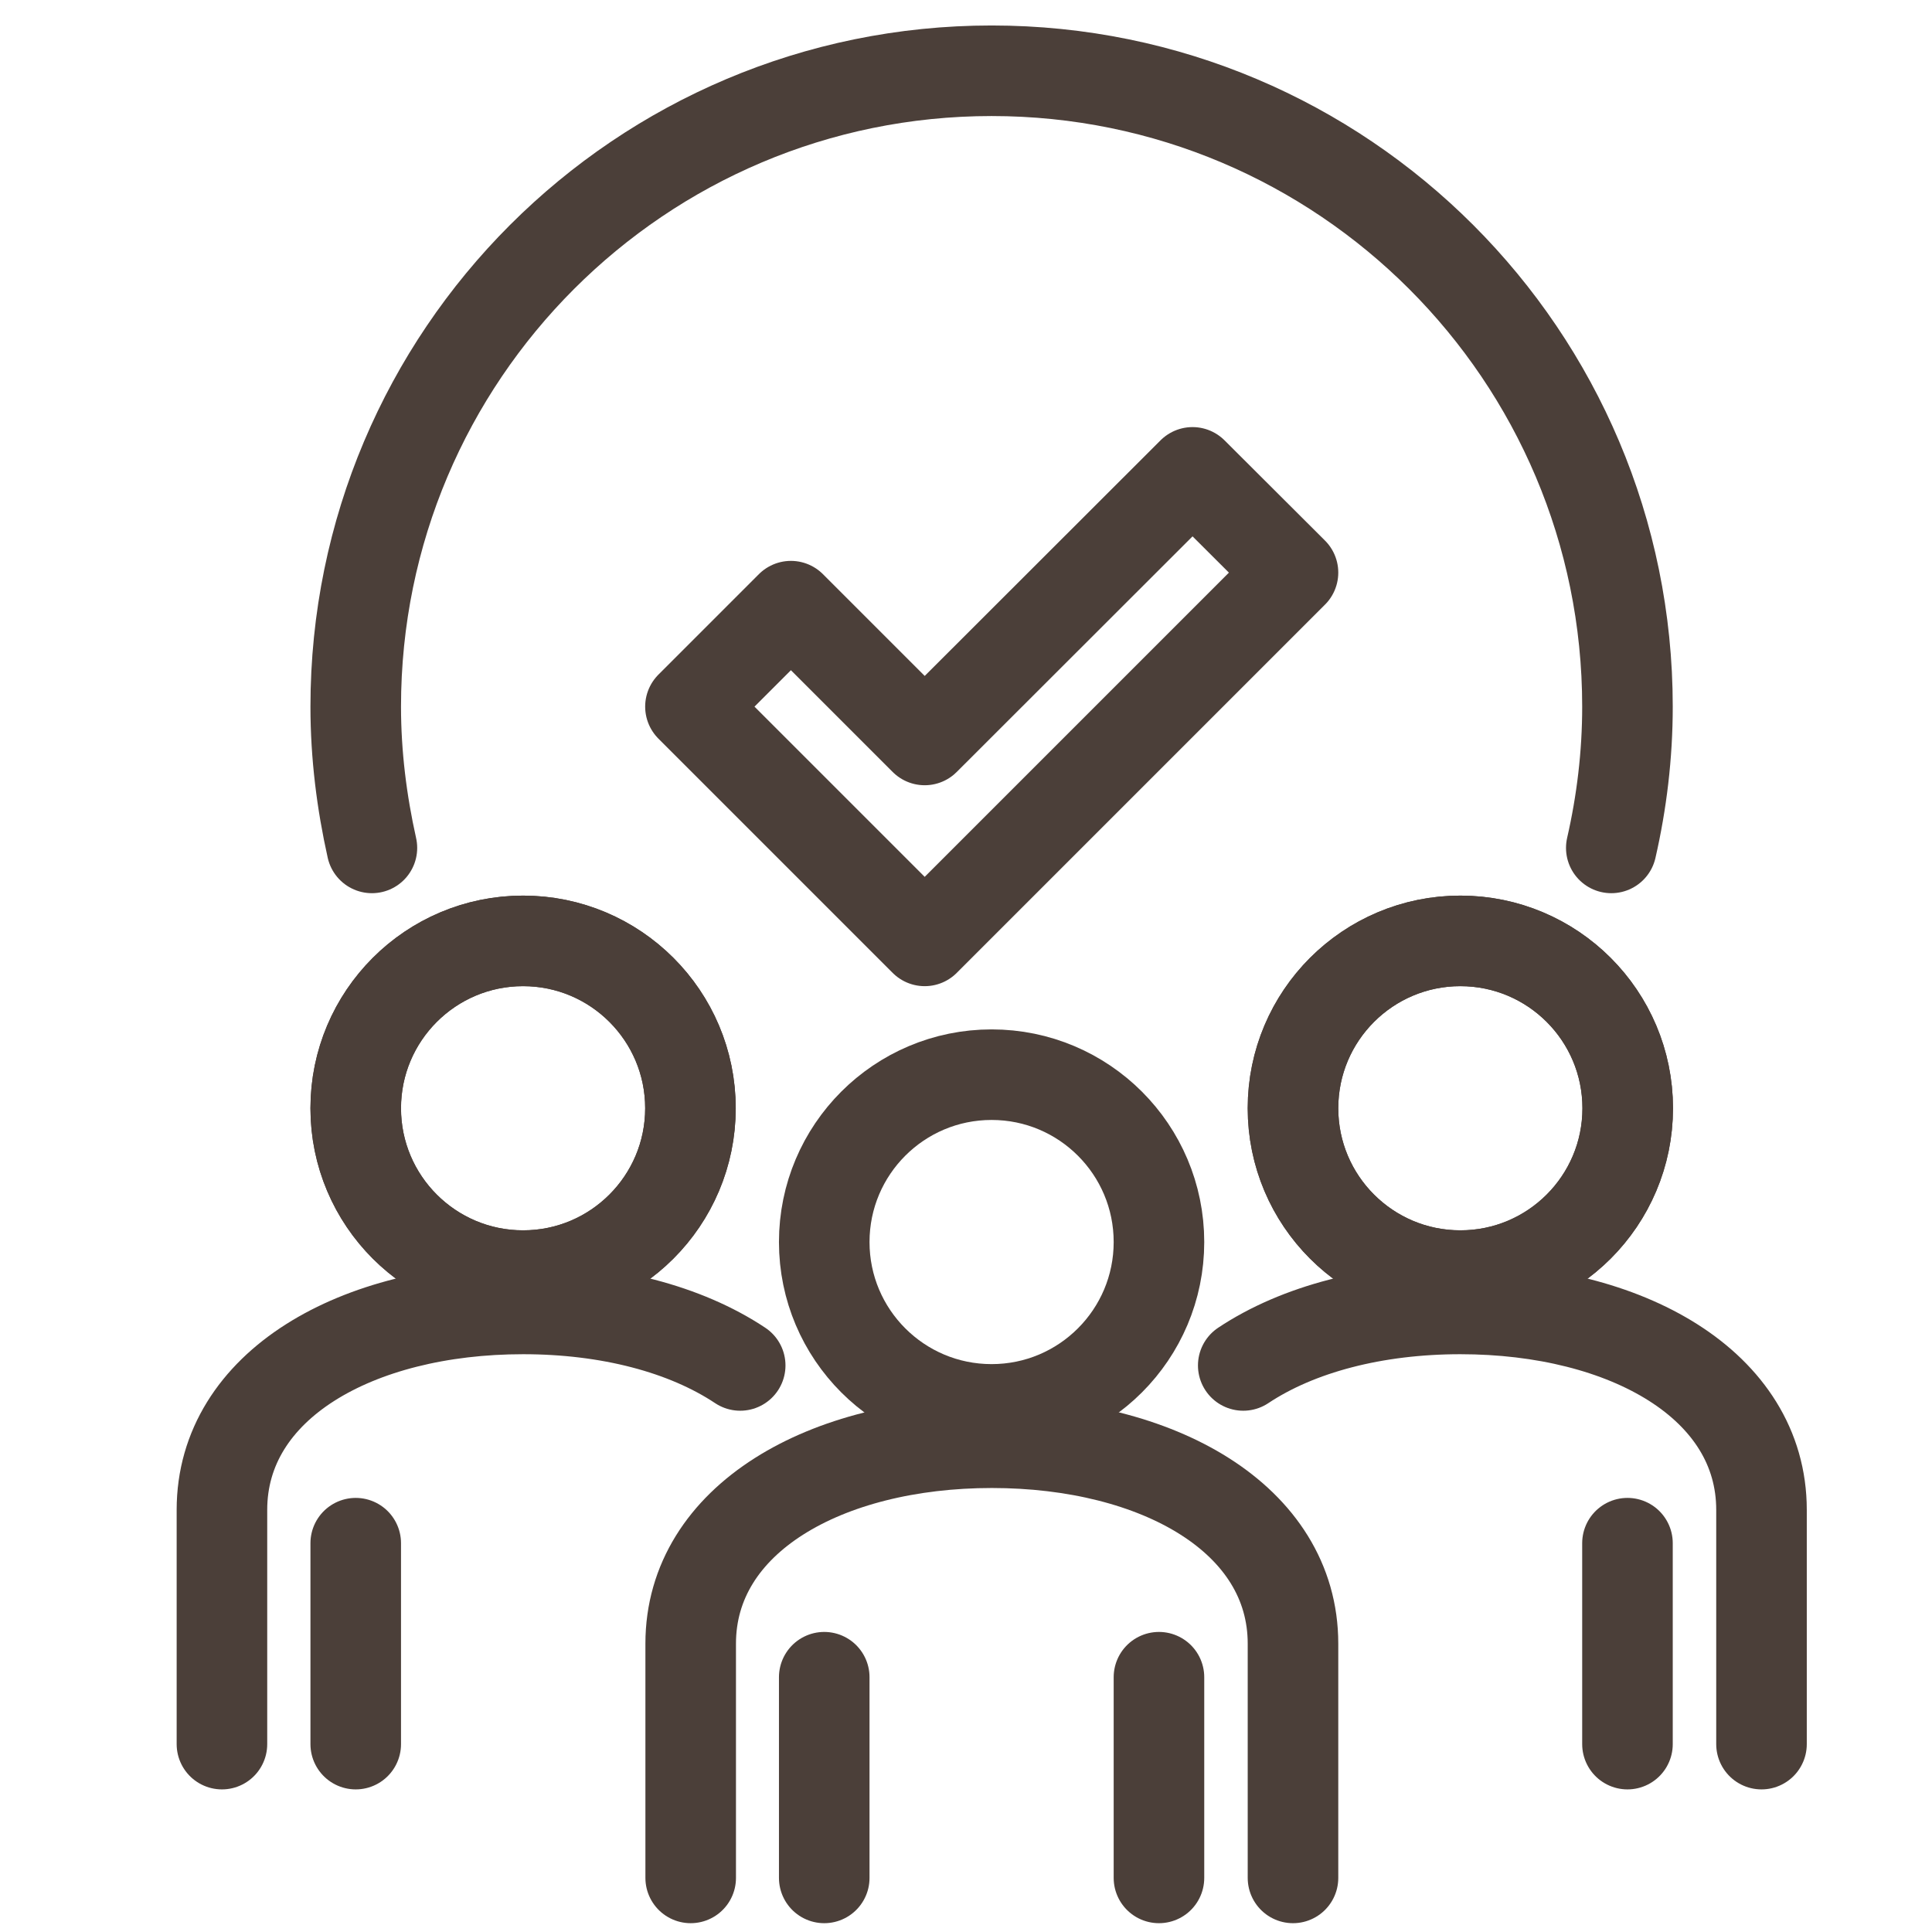
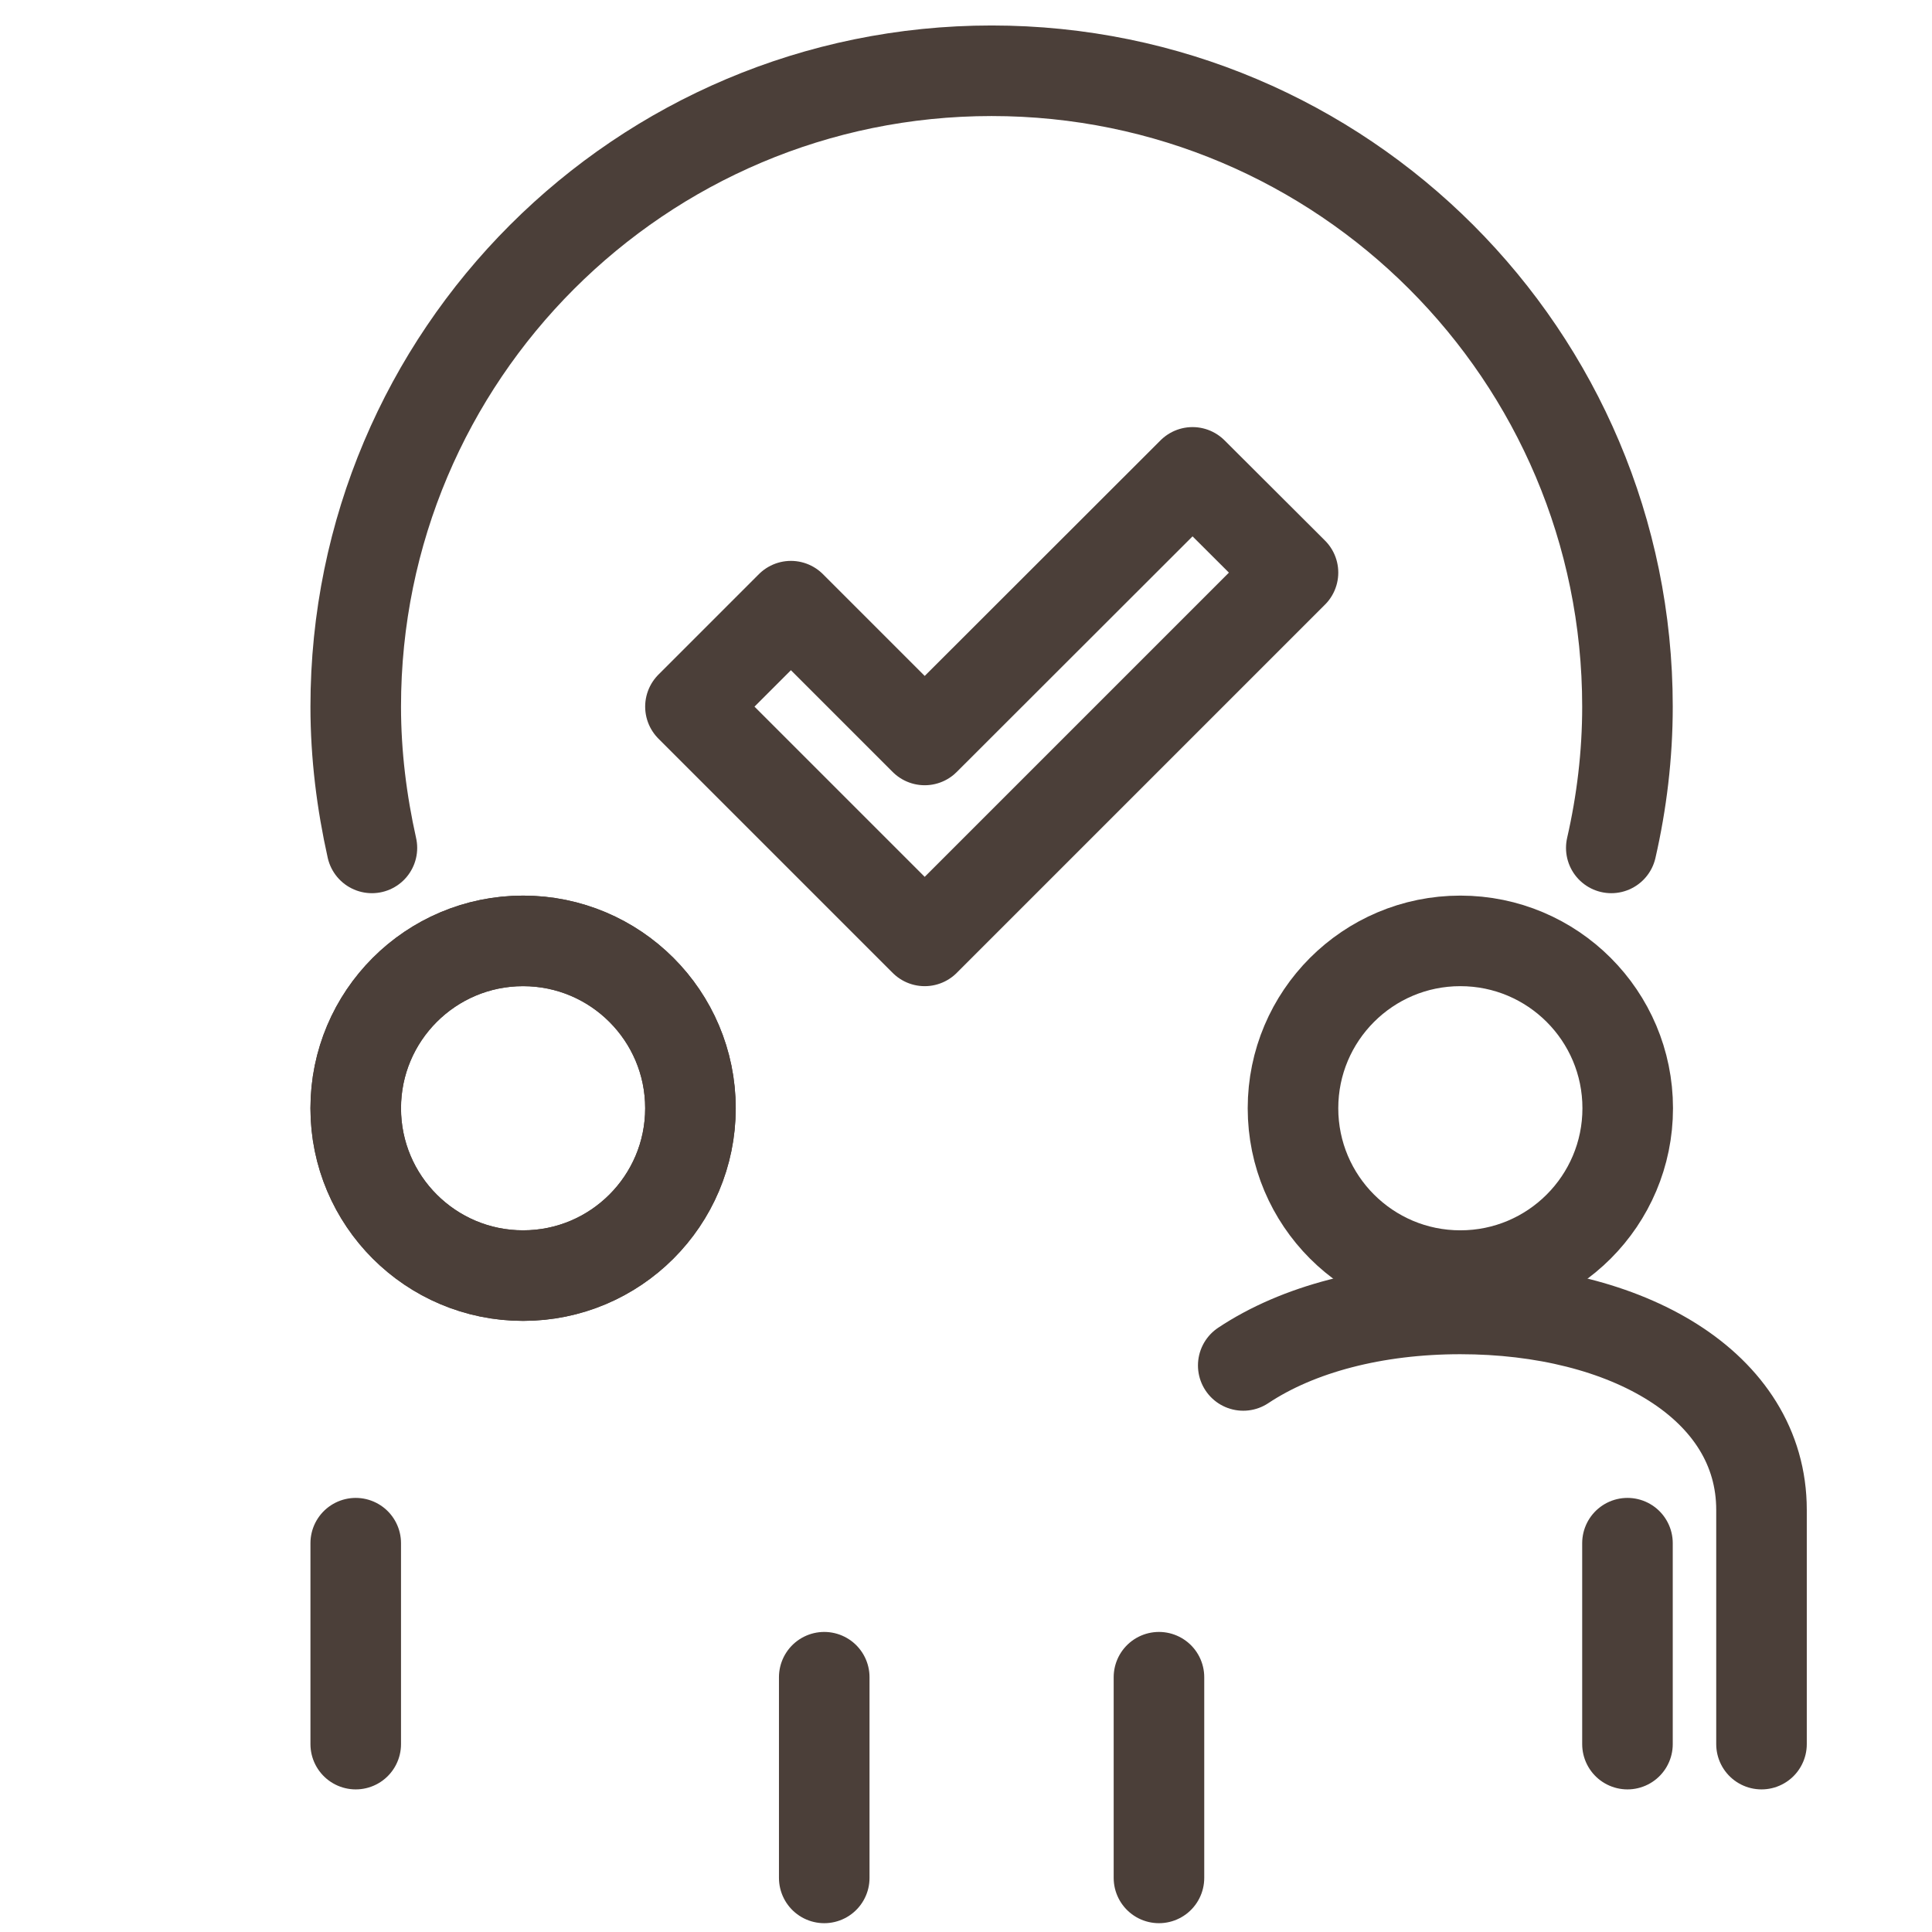
<svg xmlns="http://www.w3.org/2000/svg" id="a" width="80" height="80" viewBox="0 0 80 80">
-   <circle cx="41.06" cy="51.43" r="6.93" fill="none" stroke="#4b3f39" stroke-linejoin="round" stroke-width="3.75" />
-   <circle cx="60.47" cy="45.89" r="6.93" fill="none" stroke="#4b3f39" stroke-linejoin="round" stroke-width="3.75" />
  <circle cx="21.66" cy="45.89" r="6.93" fill="none" stroke="#4b3f39" stroke-linejoin="round" stroke-width="3.75" />
  <polygon points="53.54 23.71 49.38 19.56 38.29 30.64 32.75 25.1 28.59 29.26 38.29 38.96 53.54 23.71" fill="none" stroke="#4b3f39" stroke-linecap="round" stroke-linejoin="round" stroke-width="3.75" />
  <circle cx="60.47" cy="45.89" r="6.93" fill="none" stroke="#4b3f39" stroke-linejoin="round" stroke-width="3.75" />
  <circle cx="21.66" cy="45.89" r="6.93" fill="none" stroke="#4b3f39" stroke-linejoin="round" stroke-width="3.75" />
  <path d="M66.72,35.11c.43-1.88.67-3.84.67-5.85,0-14.54-11.79-26.33-26.33-26.33S14.73,14.72,14.73,29.26c0,2.01.25,3.97.67,5.85" fill="none" stroke="#4b3f39" stroke-linecap="round" stroke-linejoin="round" stroke-width="3.75" />
-   <path d="M53.54,77.76v-9.7c0-5.17-5.59-8.32-12.47-8.32s-12.47,3.15-12.47,8.32v9.7" fill="none" stroke="#4b3f39" stroke-linecap="round" stroke-linejoin="round" stroke-width="3.75" />
  <line x1="34.13" y1="69.45" x2="34.13" y2="77.76" fill="none" stroke="#4b3f39" stroke-linecap="round" stroke-linejoin="round" stroke-width="3.75" />
  <line x1="14.73" y1="63.9" x2="14.73" y2="72.22" fill="none" stroke="#4b3f39" stroke-linecap="round" stroke-linejoin="round" stroke-width="3.75" />
  <line x1="47.99" y1="69.45" x2="47.99" y2="77.76" fill="none" stroke="#4b3f39" stroke-linecap="round" stroke-linejoin="round" stroke-width="3.75" />
  <line x1="67.39" y1="63.9" x2="67.39" y2="72.22" fill="none" stroke="#4b3f39" stroke-linecap="round" stroke-linejoin="round" stroke-width="3.75" />
  <path d="M72.94,72.22v-9.7c0-5.17-5.59-8.32-12.47-8.32-3.53,0-6.72.83-8.99,2.34" fill="none" stroke="#4b3f39" stroke-linecap="round" stroke-linejoin="round" stroke-width="3.75" />
-   <path d="M30.65,56.54c-2.27-1.51-5.45-2.34-8.99-2.34-6.89,0-12.47,3.15-12.47,8.32v9.7" fill="none" stroke="#4b3f39" stroke-linecap="round" stroke-linejoin="round" stroke-width="3.75" />
</svg>